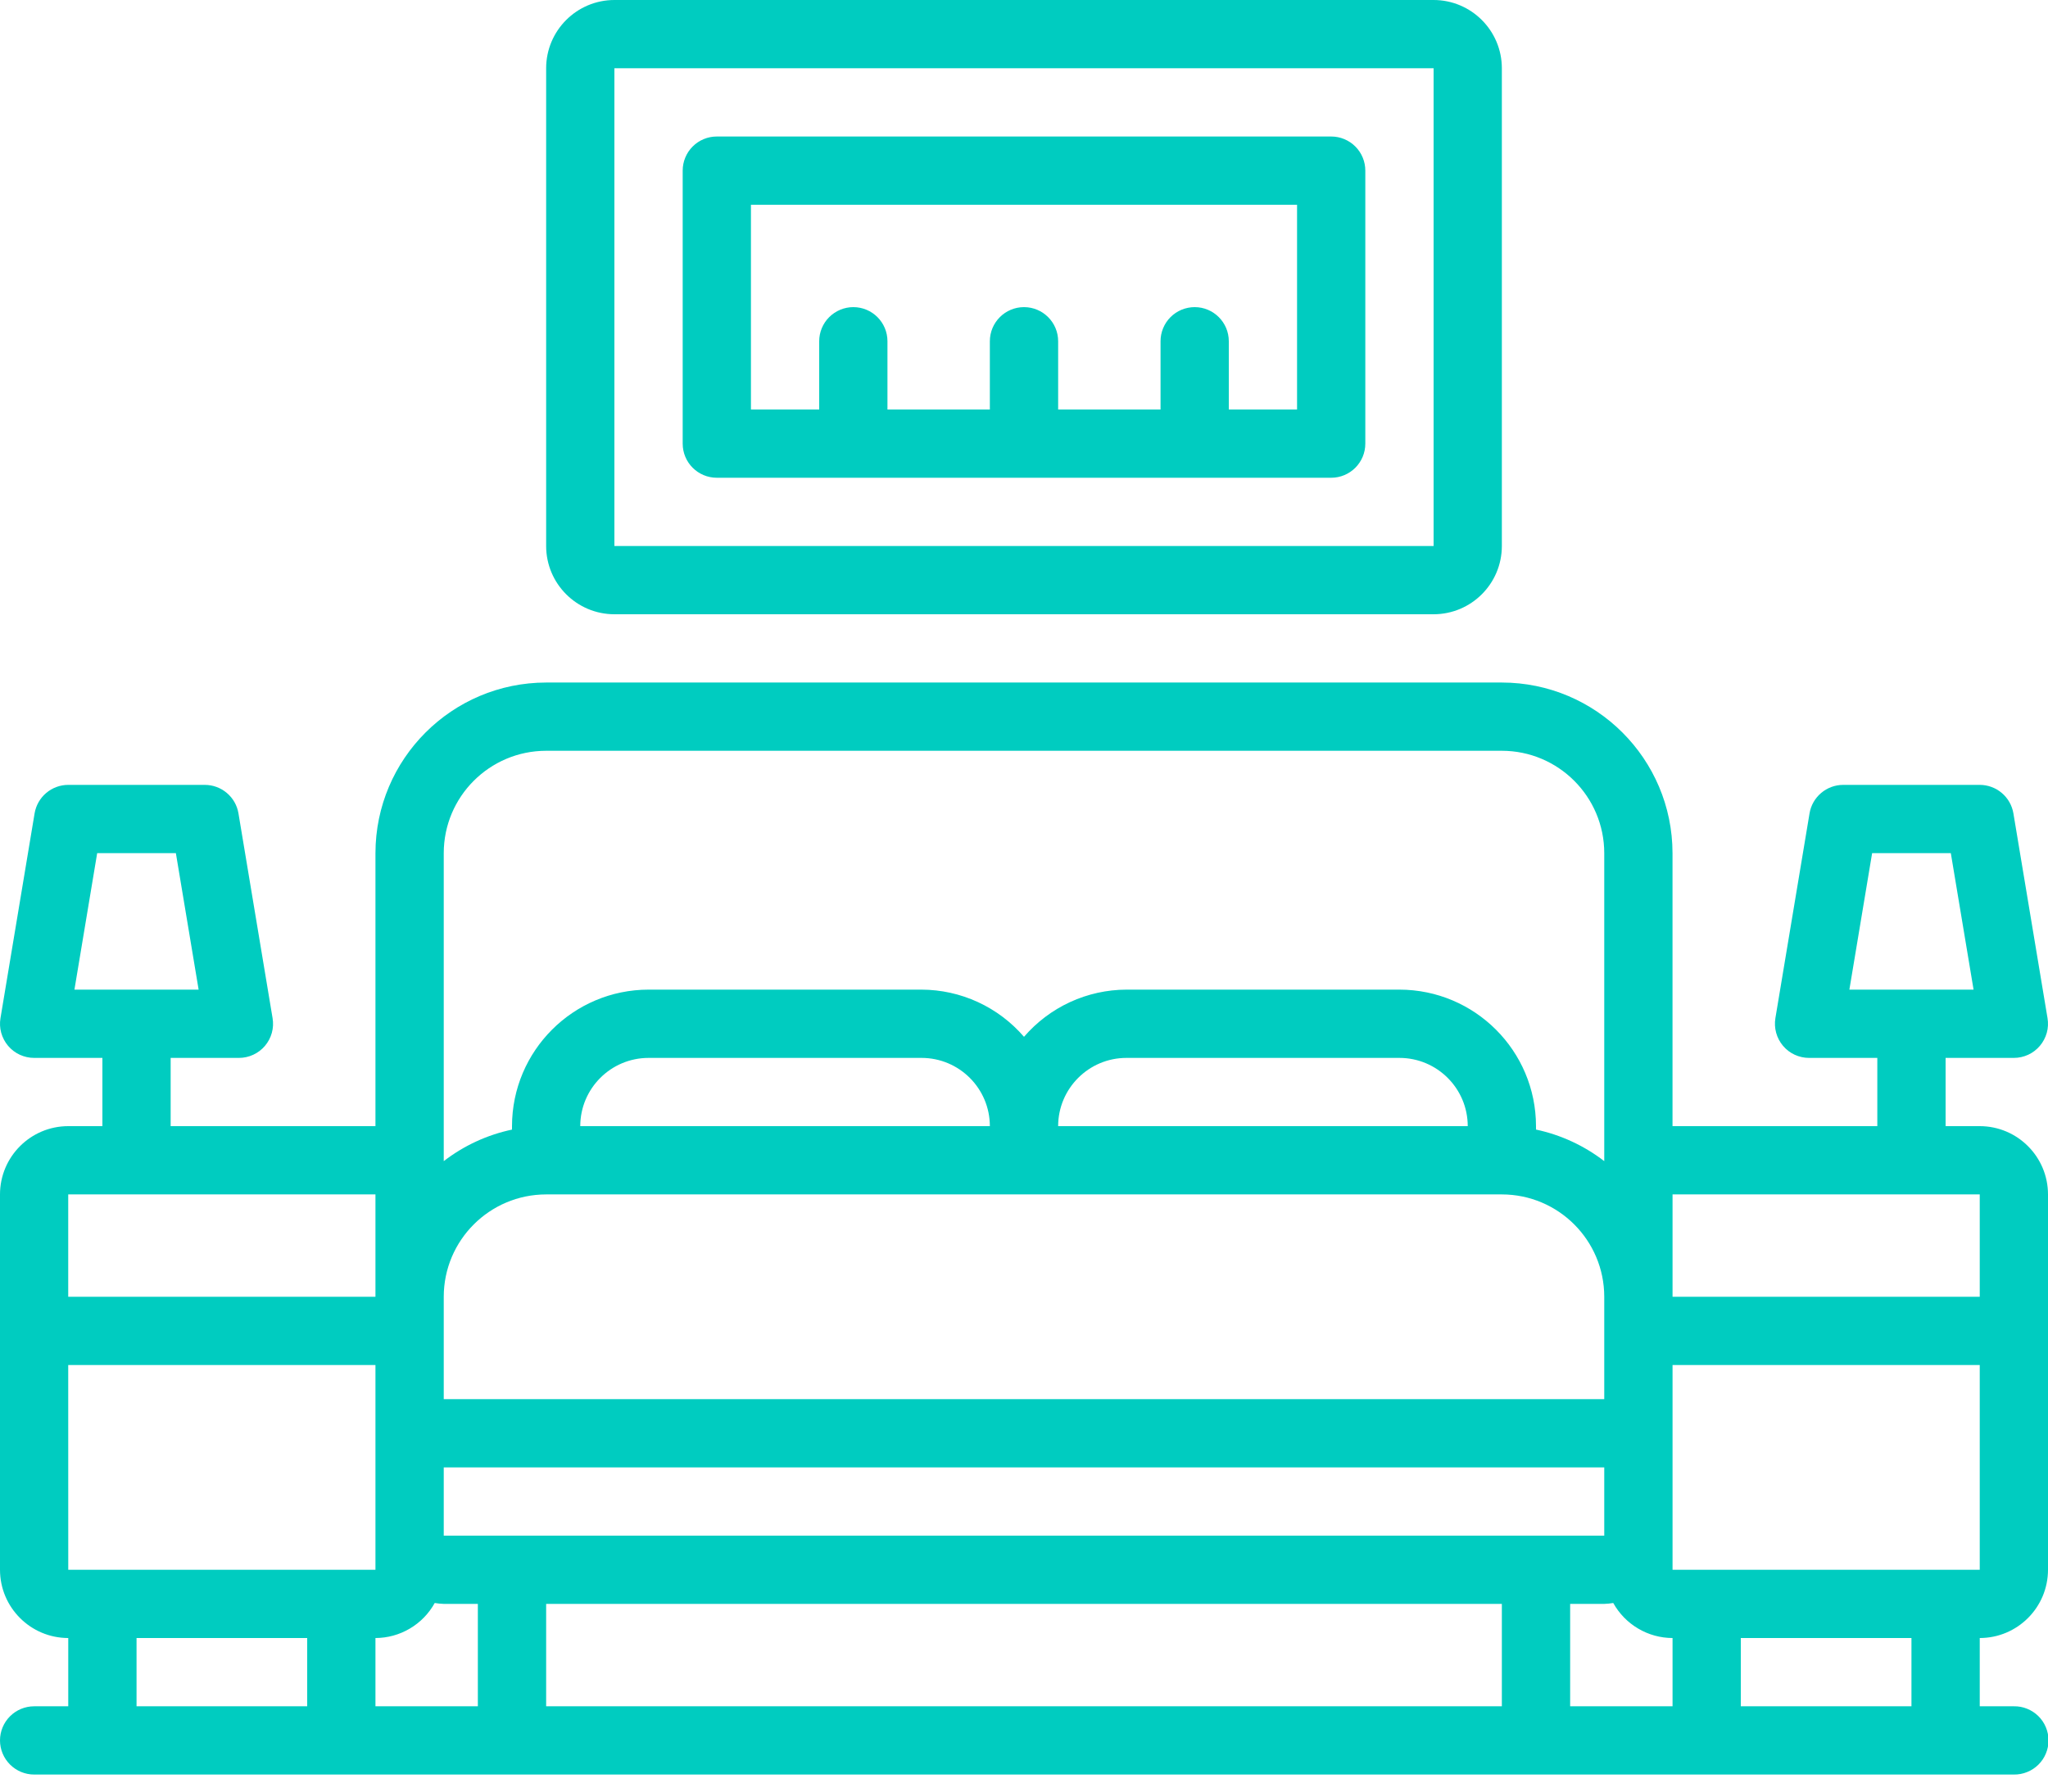
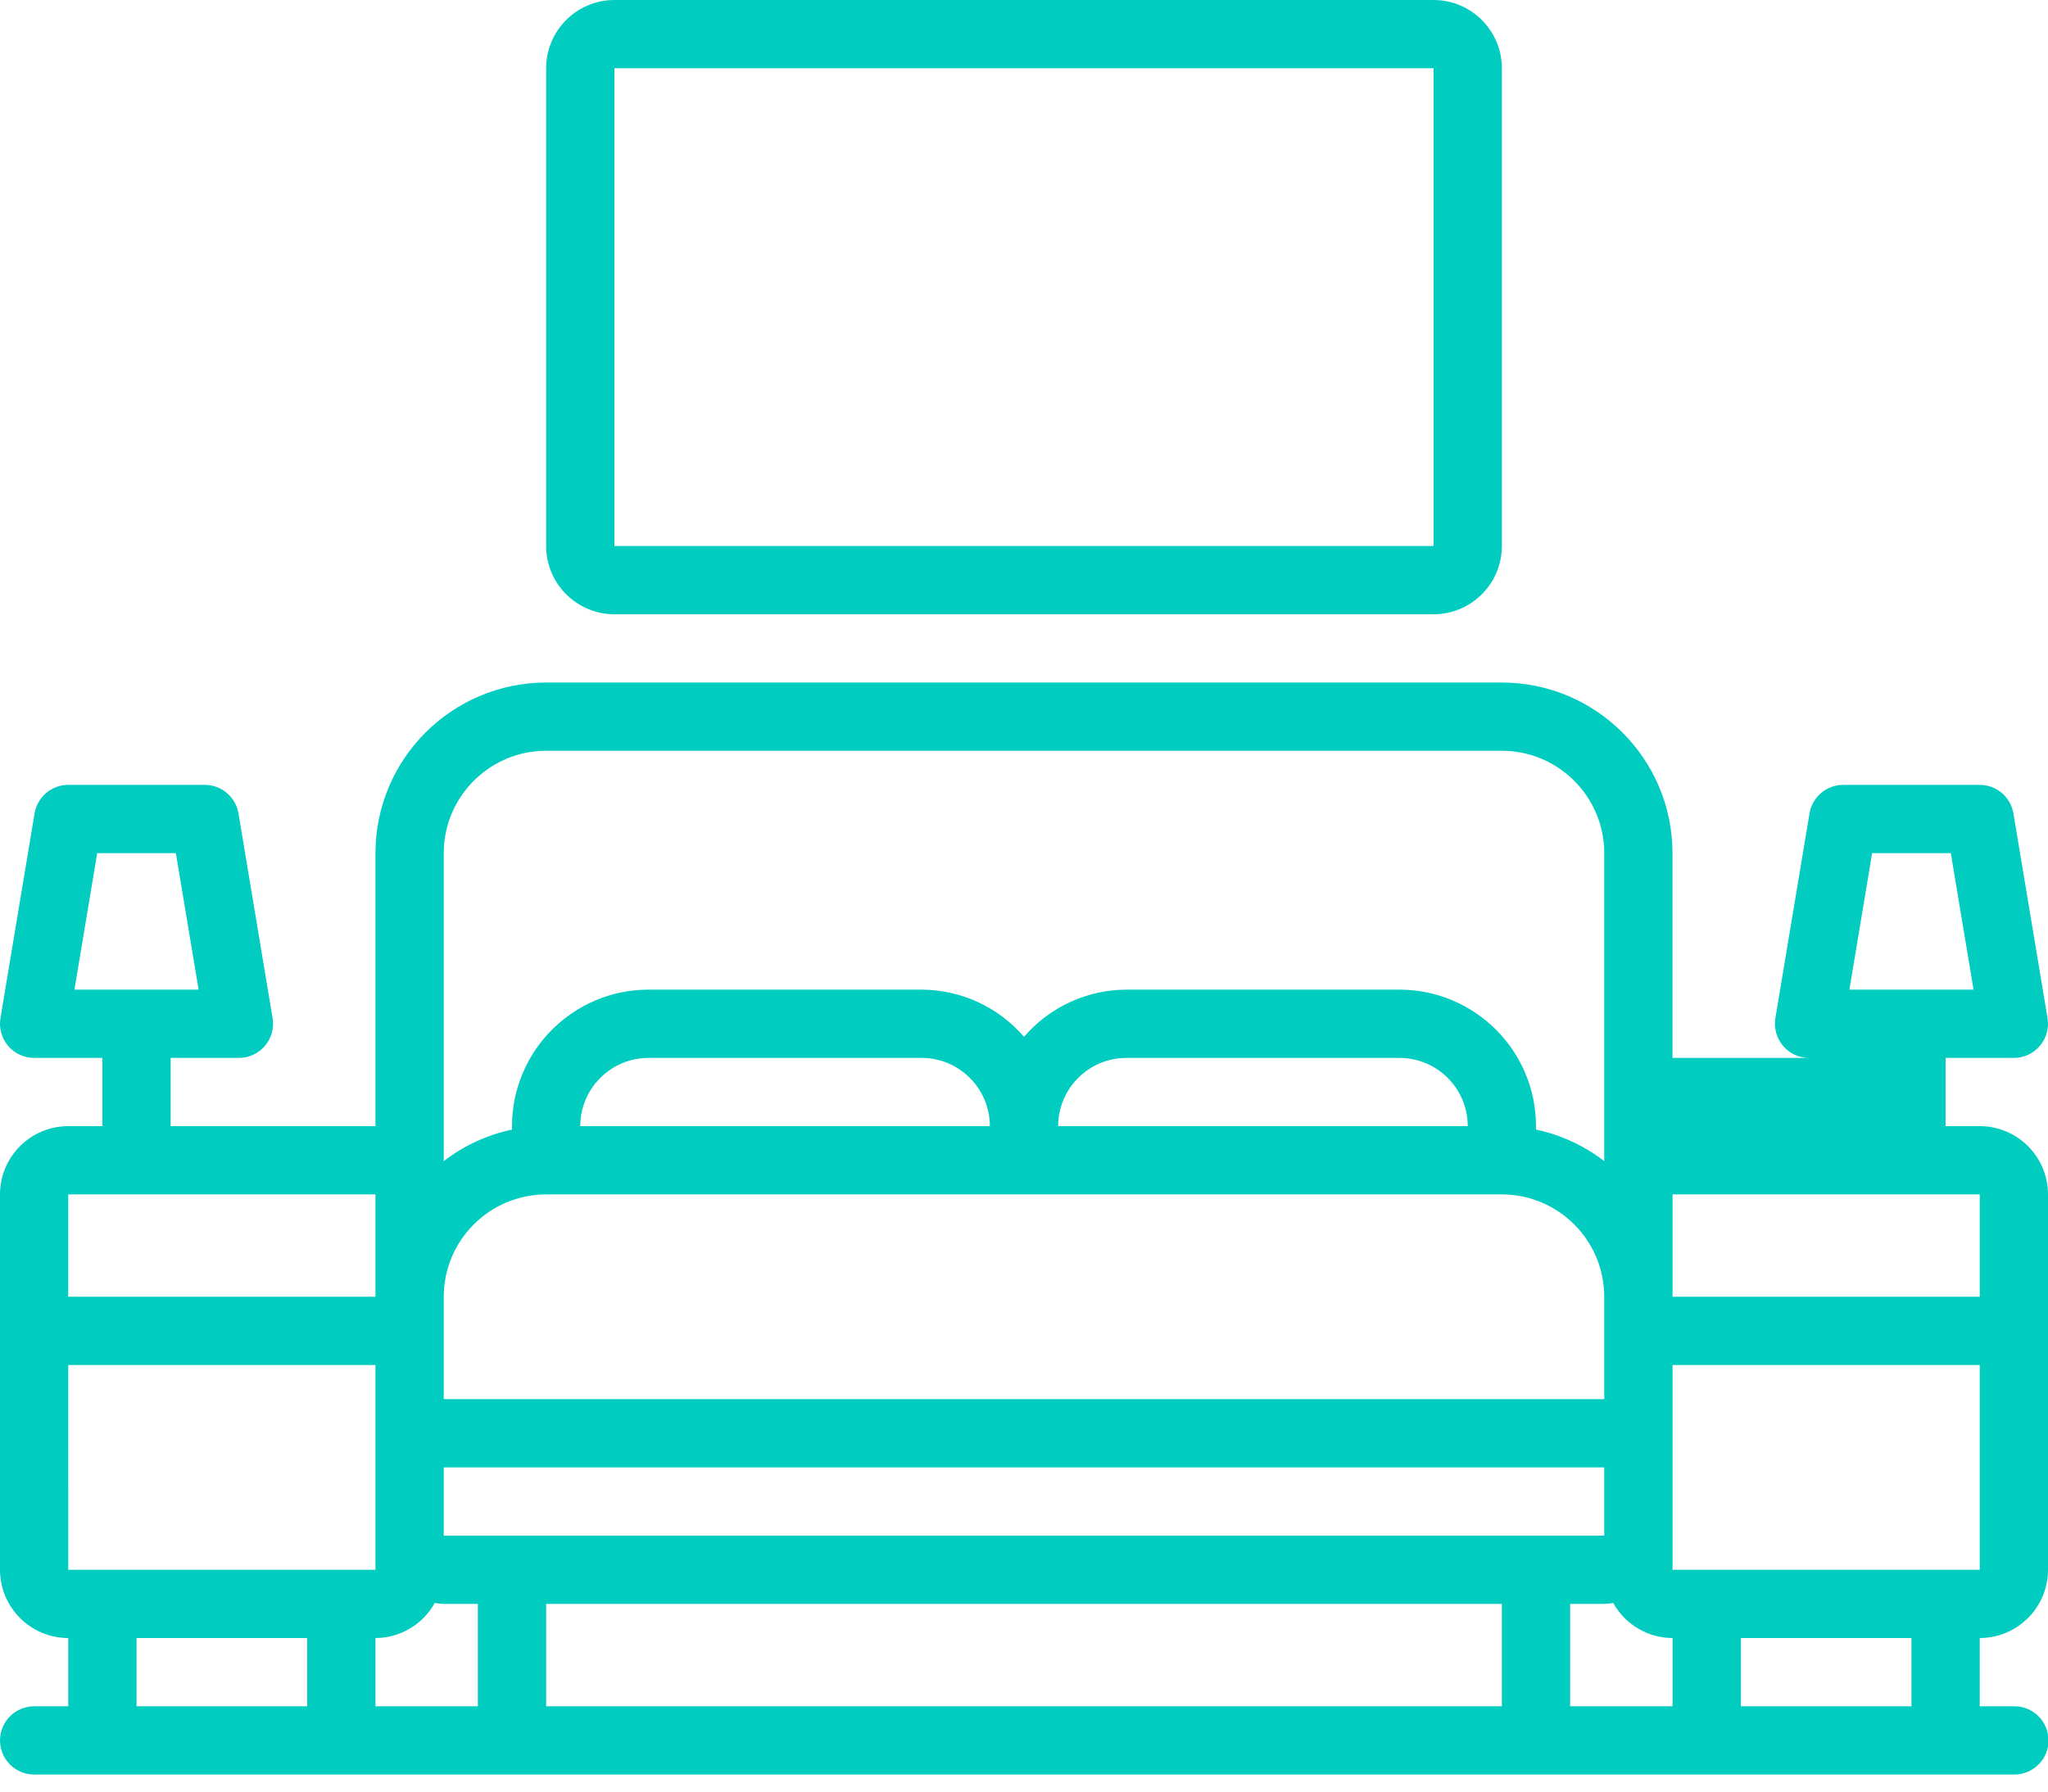
<svg xmlns="http://www.w3.org/2000/svg" width="64" height="56" viewBox="0 0 64 56" fill="none">
-   <path d="M61.867 35.2H60.8V33.067H62.933C63.088 33.067 63.241 33.033 63.382 32.968C63.522 32.903 63.647 32.808 63.747 32.689C63.847 32.571 63.92 32.432 63.962 32.283C64.003 32.134 64.011 31.977 63.985 31.824L62.919 25.424C62.877 25.175 62.749 24.949 62.556 24.786C62.364 24.623 62.119 24.533 61.867 24.533H57.6C57.347 24.533 57.103 24.623 56.911 24.786C56.718 24.949 56.589 25.175 56.548 25.424L55.481 31.824C55.456 31.977 55.464 32.134 55.505 32.283C55.546 32.432 55.619 32.571 55.719 32.689C55.819 32.808 55.944 32.903 56.084 32.968C56.225 33.033 56.378 33.067 56.533 33.067H58.666V35.2H52.266V26.666C52.263 23.723 49.877 21.337 46.933 21.334H17.067C14.122 21.337 11.737 23.723 11.733 26.666V35.2H5.333V33.067H7.467C7.622 33.067 7.775 33.033 7.915 32.968C8.056 32.903 8.181 32.808 8.281 32.689C8.381 32.571 8.454 32.432 8.495 32.283C8.536 32.134 8.544 31.977 8.518 31.824L7.452 25.424C7.411 25.175 7.282 24.949 7.089 24.786C6.897 24.623 6.652 24.533 6.4 24.533H2.133C1.881 24.533 1.636 24.623 1.444 24.786C1.251 24.949 1.123 25.175 1.081 25.424L0.015 31.824C-0.011 31.977 -0.003 32.134 0.038 32.283C0.08 32.433 0.153 32.571 0.253 32.69C0.353 32.808 0.478 32.903 0.618 32.968C0.759 33.033 0.912 33.067 1.067 33.067H3.2V35.2H2.133C0.956 35.201 0.001 36.156 0 37.334V49.067C0.001 50.245 0.956 51.199 2.133 51.2V53.334H1.067C0.784 53.334 0.513 53.446 0.313 53.646C0.113 53.846 0 54.117 0 54.4C0 54.683 0.113 54.954 0.313 55.154C0.513 55.354 0.784 55.467 1.067 55.467H62.933C63.075 55.469 63.215 55.443 63.346 55.39C63.478 55.338 63.597 55.259 63.698 55.16C63.799 55.061 63.879 54.943 63.933 54.812C63.988 54.682 64.016 54.542 64.016 54.4C64.016 54.259 63.988 54.119 63.933 53.988C63.879 53.858 63.799 53.739 63.698 53.64C63.597 53.541 63.478 53.463 63.346 53.41C63.215 53.357 63.075 53.331 62.933 53.334H61.867V51.2C63.044 51.199 63.999 50.245 64 49.067V37.334C63.999 36.156 63.044 35.201 61.867 35.2ZM58.504 26.666H60.963L61.674 30.933H57.793L58.504 26.666ZM3.037 26.666H5.496L6.207 30.933H2.326L3.037 26.666ZM61.867 37.334V40.533H52.267V37.334H61.867ZM52.267 53.334H49.067V50.133H50.133C50.227 50.13 50.322 50.121 50.414 50.105C50.598 50.436 50.866 50.712 51.192 50.904C51.517 51.097 51.888 51.199 52.267 51.2V53.334ZM13.585 50.105C13.679 50.121 13.773 50.13 13.867 50.133H14.933V53.334H11.733V51.2C12.112 51.199 12.483 51.097 12.808 50.904C13.134 50.712 13.402 50.436 13.585 50.105ZM18.133 35.2C18.134 34.023 19.089 33.068 20.267 33.067H28.8C29.977 33.068 30.932 34.023 30.933 35.2H18.133ZM17.067 37.334H46.933C48.7 37.336 50.131 38.767 50.133 40.533V43.733H13.867V40.533C13.869 38.767 15.3 37.336 17.067 37.334ZM33.067 35.2C33.068 34.023 34.023 33.068 35.2 33.067H43.733C44.911 33.068 45.866 34.023 45.867 35.2H33.067ZM13.867 48V45.867H50.133V48H13.867ZM17.067 50.133H46.933V53.334H17.067V50.133ZM17.067 23.467H46.933C48.7 23.469 50.131 24.901 50.133 26.666V36.294C49.505 35.809 48.776 35.472 48 35.307V35.2C47.998 32.845 46.089 30.936 43.733 30.933H35.2C34.592 30.935 33.992 31.068 33.44 31.322C32.888 31.577 32.397 31.947 32 32.408C31.603 31.947 31.112 31.577 30.56 31.322C30.008 31.068 29.408 30.935 28.8 30.933H20.267C17.911 30.936 16.003 32.845 16 35.2V35.308C15.224 35.472 14.495 35.809 13.867 36.294V26.666C13.869 24.9 15.3 23.469 17.067 23.467H17.067ZM2.133 37.334H11.733V40.533H2.132L2.132 37.334H2.133ZM2.132 42.666H11.733V49.067H2.133L2.132 42.666ZM4.267 51.2H9.6V53.334H4.267V51.2ZM59.733 53.334H54.4V51.2H59.733L59.733 53.334ZM52.267 49.067V42.666H61.867V49.067H52.267ZM19.2 19.2H44.8C45.977 19.199 46.932 18.245 46.933 17.067V2.133C46.932 0.956 45.977 0.001 44.8 0H19.2C18.023 0.001 17.068 0.956 17.067 2.133V17.067C17.068 18.245 18.023 19.199 19.2 19.2ZM19.2 2.133H44.8V17.067H19.2V2.133Z" fill="#00CCC0" />
-   <path d="M41.6 4.267H22.4C22.26 4.267 22.121 4.294 21.992 4.348C21.862 4.401 21.745 4.48 21.646 4.579C21.547 4.678 21.468 4.796 21.415 4.925C21.361 5.055 21.334 5.193 21.334 5.333V13.867C21.334 14.456 21.811 14.933 22.4 14.933H41.6C42.189 14.933 42.666 14.456 42.666 13.867V5.333C42.666 5.193 42.639 5.055 42.585 4.925C42.532 4.796 42.453 4.678 42.354 4.579C42.255 4.48 42.138 4.402 42.008 4.348C41.879 4.294 41.74 4.267 41.6 4.267H41.6ZM40.533 12.8H38.4V10.666C38.4 10.078 37.922 9.6 37.334 9.6C37.193 9.6 37.055 9.628 36.925 9.681C36.796 9.735 36.678 9.813 36.579 9.912C36.48 10.011 36.401 10.129 36.348 10.258C36.294 10.388 36.267 10.526 36.267 10.666V12.8H33.067V10.666C33.067 10.078 32.589 9.6 32 9.6C31.411 9.6 30.933 10.078 30.933 10.666V12.8H27.733V10.666C27.733 10.078 27.256 9.6 26.666 9.6C26.384 9.6 26.113 9.713 25.913 9.912C25.712 10.112 25.6 10.384 25.6 10.666V12.8H23.467V6.4H40.533V12.8Z" fill="#00CCC0" />
+   <path d="M61.867 35.2H60.8V33.067H62.933C63.088 33.067 63.241 33.033 63.382 32.968C63.522 32.903 63.647 32.808 63.747 32.689C63.847 32.571 63.92 32.432 63.962 32.283C64.003 32.134 64.011 31.977 63.985 31.824L62.919 25.424C62.877 25.175 62.749 24.949 62.556 24.786C62.364 24.623 62.119 24.533 61.867 24.533H57.6C57.347 24.533 57.103 24.623 56.911 24.786C56.718 24.949 56.589 25.175 56.548 25.424L55.481 31.824C55.456 31.977 55.464 32.134 55.505 32.283C55.546 32.432 55.619 32.571 55.719 32.689C55.819 32.808 55.944 32.903 56.084 32.968C56.225 33.033 56.378 33.067 56.533 33.067H58.666H52.266V26.666C52.263 23.723 49.877 21.337 46.933 21.334H17.067C14.122 21.337 11.737 23.723 11.733 26.666V35.2H5.333V33.067H7.467C7.622 33.067 7.775 33.033 7.915 32.968C8.056 32.903 8.181 32.808 8.281 32.689C8.381 32.571 8.454 32.432 8.495 32.283C8.536 32.134 8.544 31.977 8.518 31.824L7.452 25.424C7.411 25.175 7.282 24.949 7.089 24.786C6.897 24.623 6.652 24.533 6.4 24.533H2.133C1.881 24.533 1.636 24.623 1.444 24.786C1.251 24.949 1.123 25.175 1.081 25.424L0.015 31.824C-0.011 31.977 -0.003 32.134 0.038 32.283C0.08 32.433 0.153 32.571 0.253 32.69C0.353 32.808 0.478 32.903 0.618 32.968C0.759 33.033 0.912 33.067 1.067 33.067H3.2V35.2H2.133C0.956 35.201 0.001 36.156 0 37.334V49.067C0.001 50.245 0.956 51.199 2.133 51.2V53.334H1.067C0.784 53.334 0.513 53.446 0.313 53.646C0.113 53.846 0 54.117 0 54.4C0 54.683 0.113 54.954 0.313 55.154C0.513 55.354 0.784 55.467 1.067 55.467H62.933C63.075 55.469 63.215 55.443 63.346 55.39C63.478 55.338 63.597 55.259 63.698 55.16C63.799 55.061 63.879 54.943 63.933 54.812C63.988 54.682 64.016 54.542 64.016 54.4C64.016 54.259 63.988 54.119 63.933 53.988C63.879 53.858 63.799 53.739 63.698 53.64C63.597 53.541 63.478 53.463 63.346 53.41C63.215 53.357 63.075 53.331 62.933 53.334H61.867V51.2C63.044 51.199 63.999 50.245 64 49.067V37.334C63.999 36.156 63.044 35.201 61.867 35.2ZM58.504 26.666H60.963L61.674 30.933H57.793L58.504 26.666ZM3.037 26.666H5.496L6.207 30.933H2.326L3.037 26.666ZM61.867 37.334V40.533H52.267V37.334H61.867ZM52.267 53.334H49.067V50.133H50.133C50.227 50.13 50.322 50.121 50.414 50.105C50.598 50.436 50.866 50.712 51.192 50.904C51.517 51.097 51.888 51.199 52.267 51.2V53.334ZM13.585 50.105C13.679 50.121 13.773 50.13 13.867 50.133H14.933V53.334H11.733V51.2C12.112 51.199 12.483 51.097 12.808 50.904C13.134 50.712 13.402 50.436 13.585 50.105ZM18.133 35.2C18.134 34.023 19.089 33.068 20.267 33.067H28.8C29.977 33.068 30.932 34.023 30.933 35.2H18.133ZM17.067 37.334H46.933C48.7 37.336 50.131 38.767 50.133 40.533V43.733H13.867V40.533C13.869 38.767 15.3 37.336 17.067 37.334ZM33.067 35.2C33.068 34.023 34.023 33.068 35.2 33.067H43.733C44.911 33.068 45.866 34.023 45.867 35.2H33.067ZM13.867 48V45.867H50.133V48H13.867ZM17.067 50.133H46.933V53.334H17.067V50.133ZM17.067 23.467H46.933C48.7 23.469 50.131 24.901 50.133 26.666V36.294C49.505 35.809 48.776 35.472 48 35.307V35.2C47.998 32.845 46.089 30.936 43.733 30.933H35.2C34.592 30.935 33.992 31.068 33.44 31.322C32.888 31.577 32.397 31.947 32 32.408C31.603 31.947 31.112 31.577 30.56 31.322C30.008 31.068 29.408 30.935 28.8 30.933H20.267C17.911 30.936 16.003 32.845 16 35.2V35.308C15.224 35.472 14.495 35.809 13.867 36.294V26.666C13.869 24.9 15.3 23.469 17.067 23.467H17.067ZM2.133 37.334H11.733V40.533H2.132L2.132 37.334H2.133ZM2.132 42.666H11.733V49.067H2.133L2.132 42.666ZM4.267 51.2H9.6V53.334H4.267V51.2ZM59.733 53.334H54.4V51.2H59.733L59.733 53.334ZM52.267 49.067V42.666H61.867V49.067H52.267ZM19.2 19.2H44.8C45.977 19.199 46.932 18.245 46.933 17.067V2.133C46.932 0.956 45.977 0.001 44.8 0H19.2C18.023 0.001 17.068 0.956 17.067 2.133V17.067C17.068 18.245 18.023 19.199 19.2 19.2ZM19.2 2.133H44.8V17.067H19.2V2.133Z" fill="#00CCC0" />
</svg>